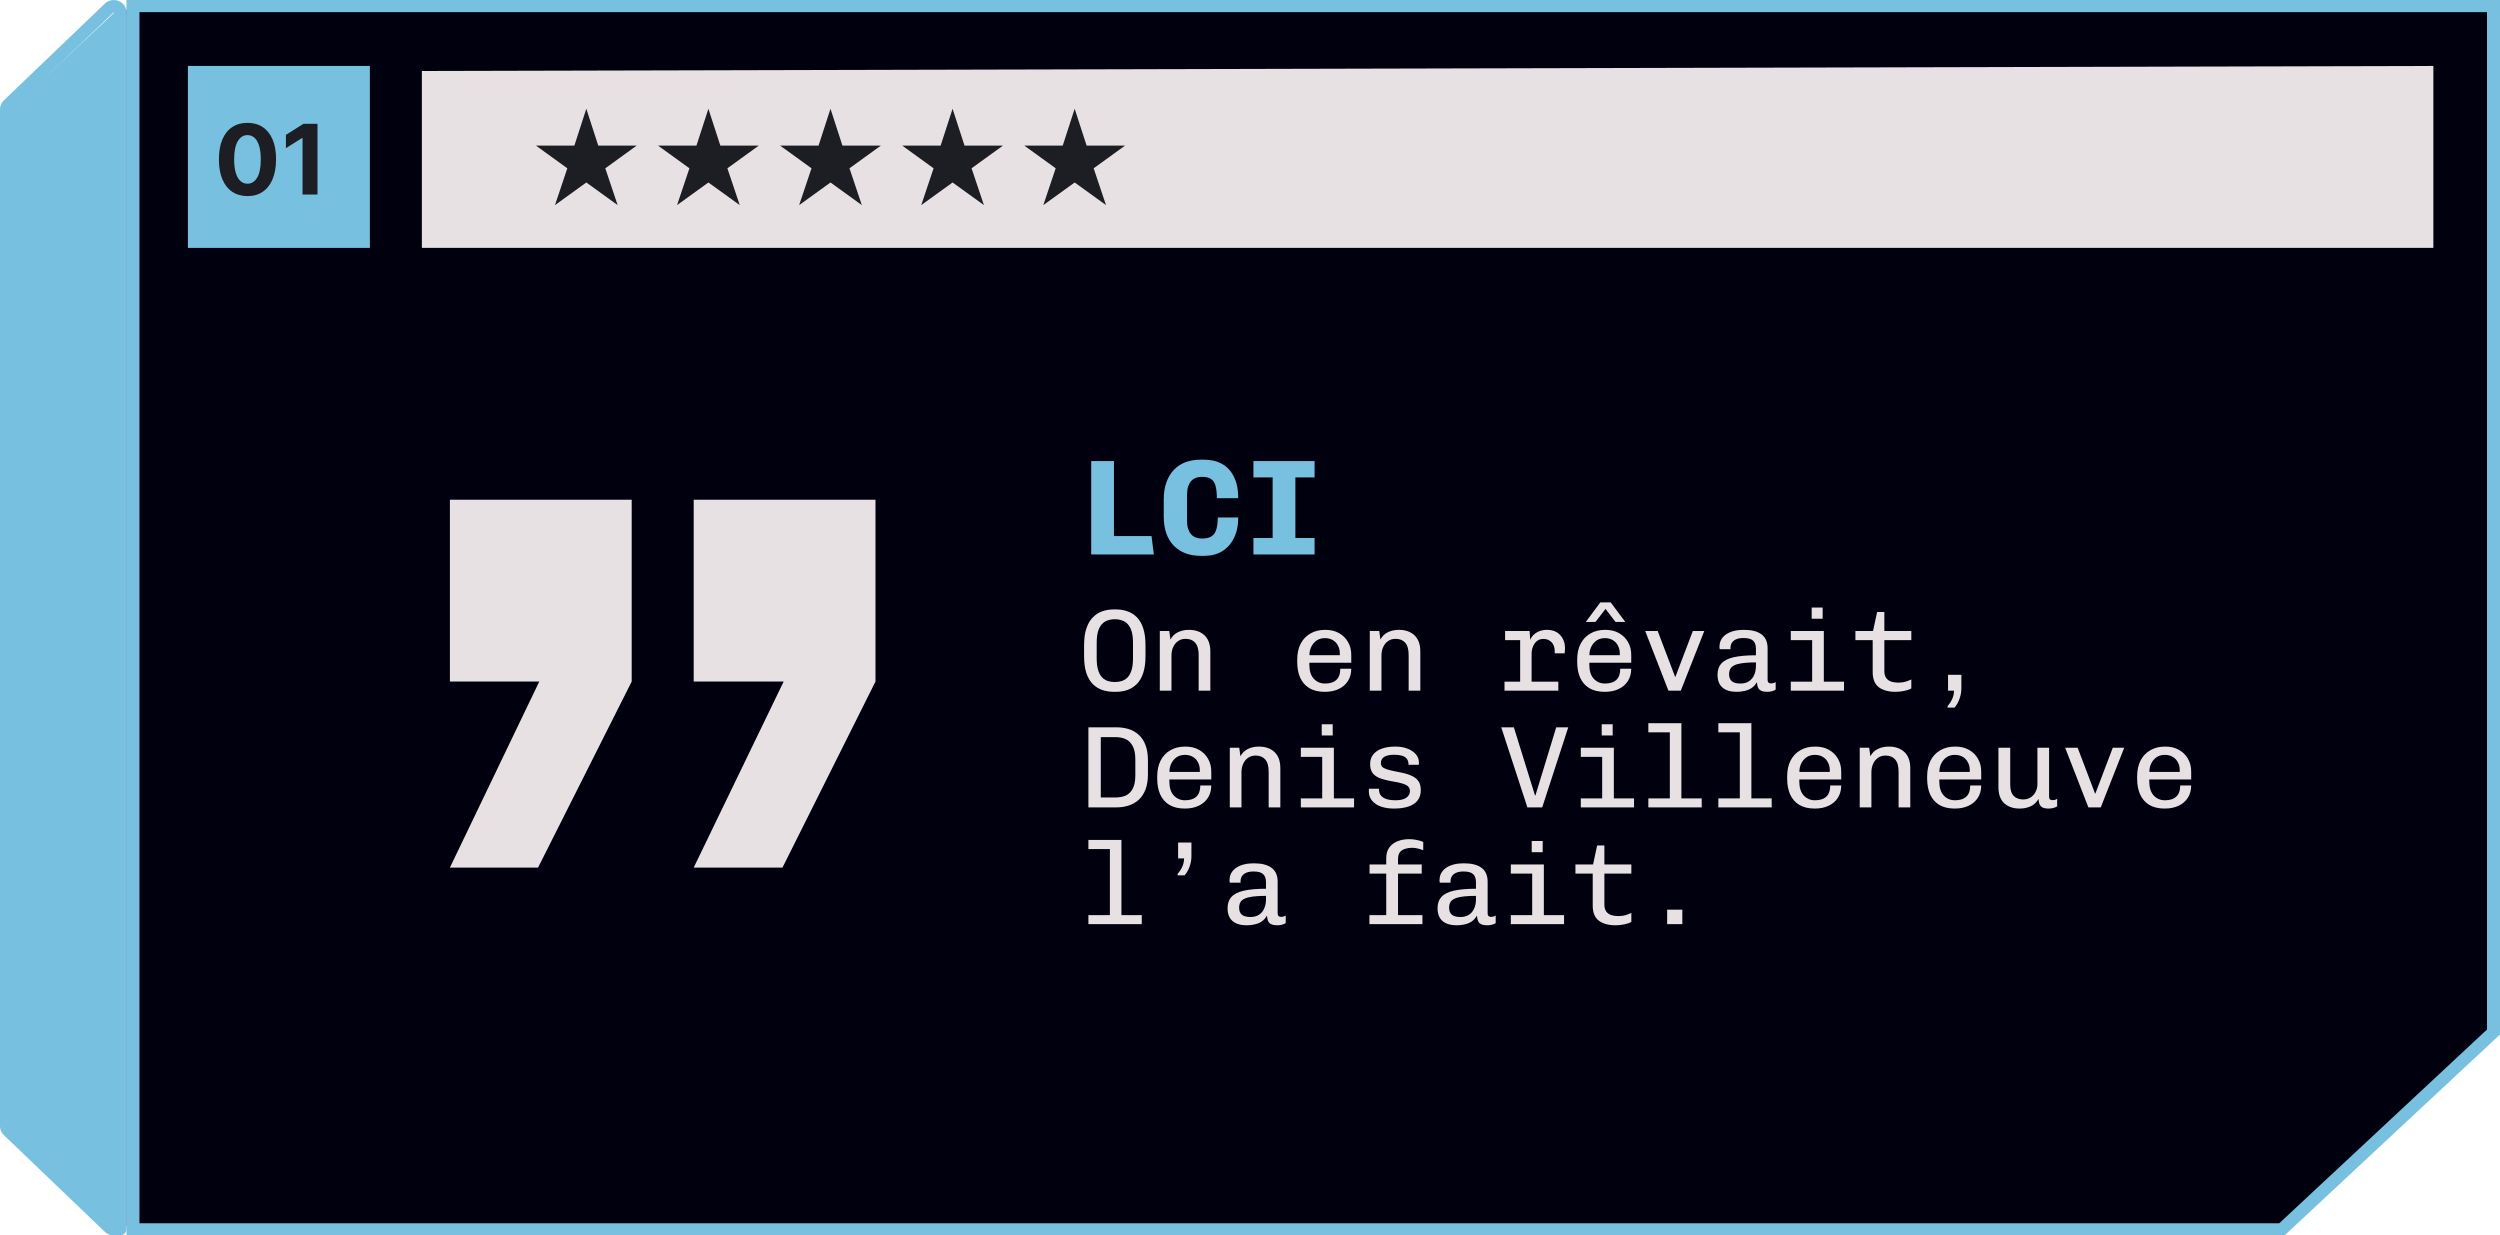
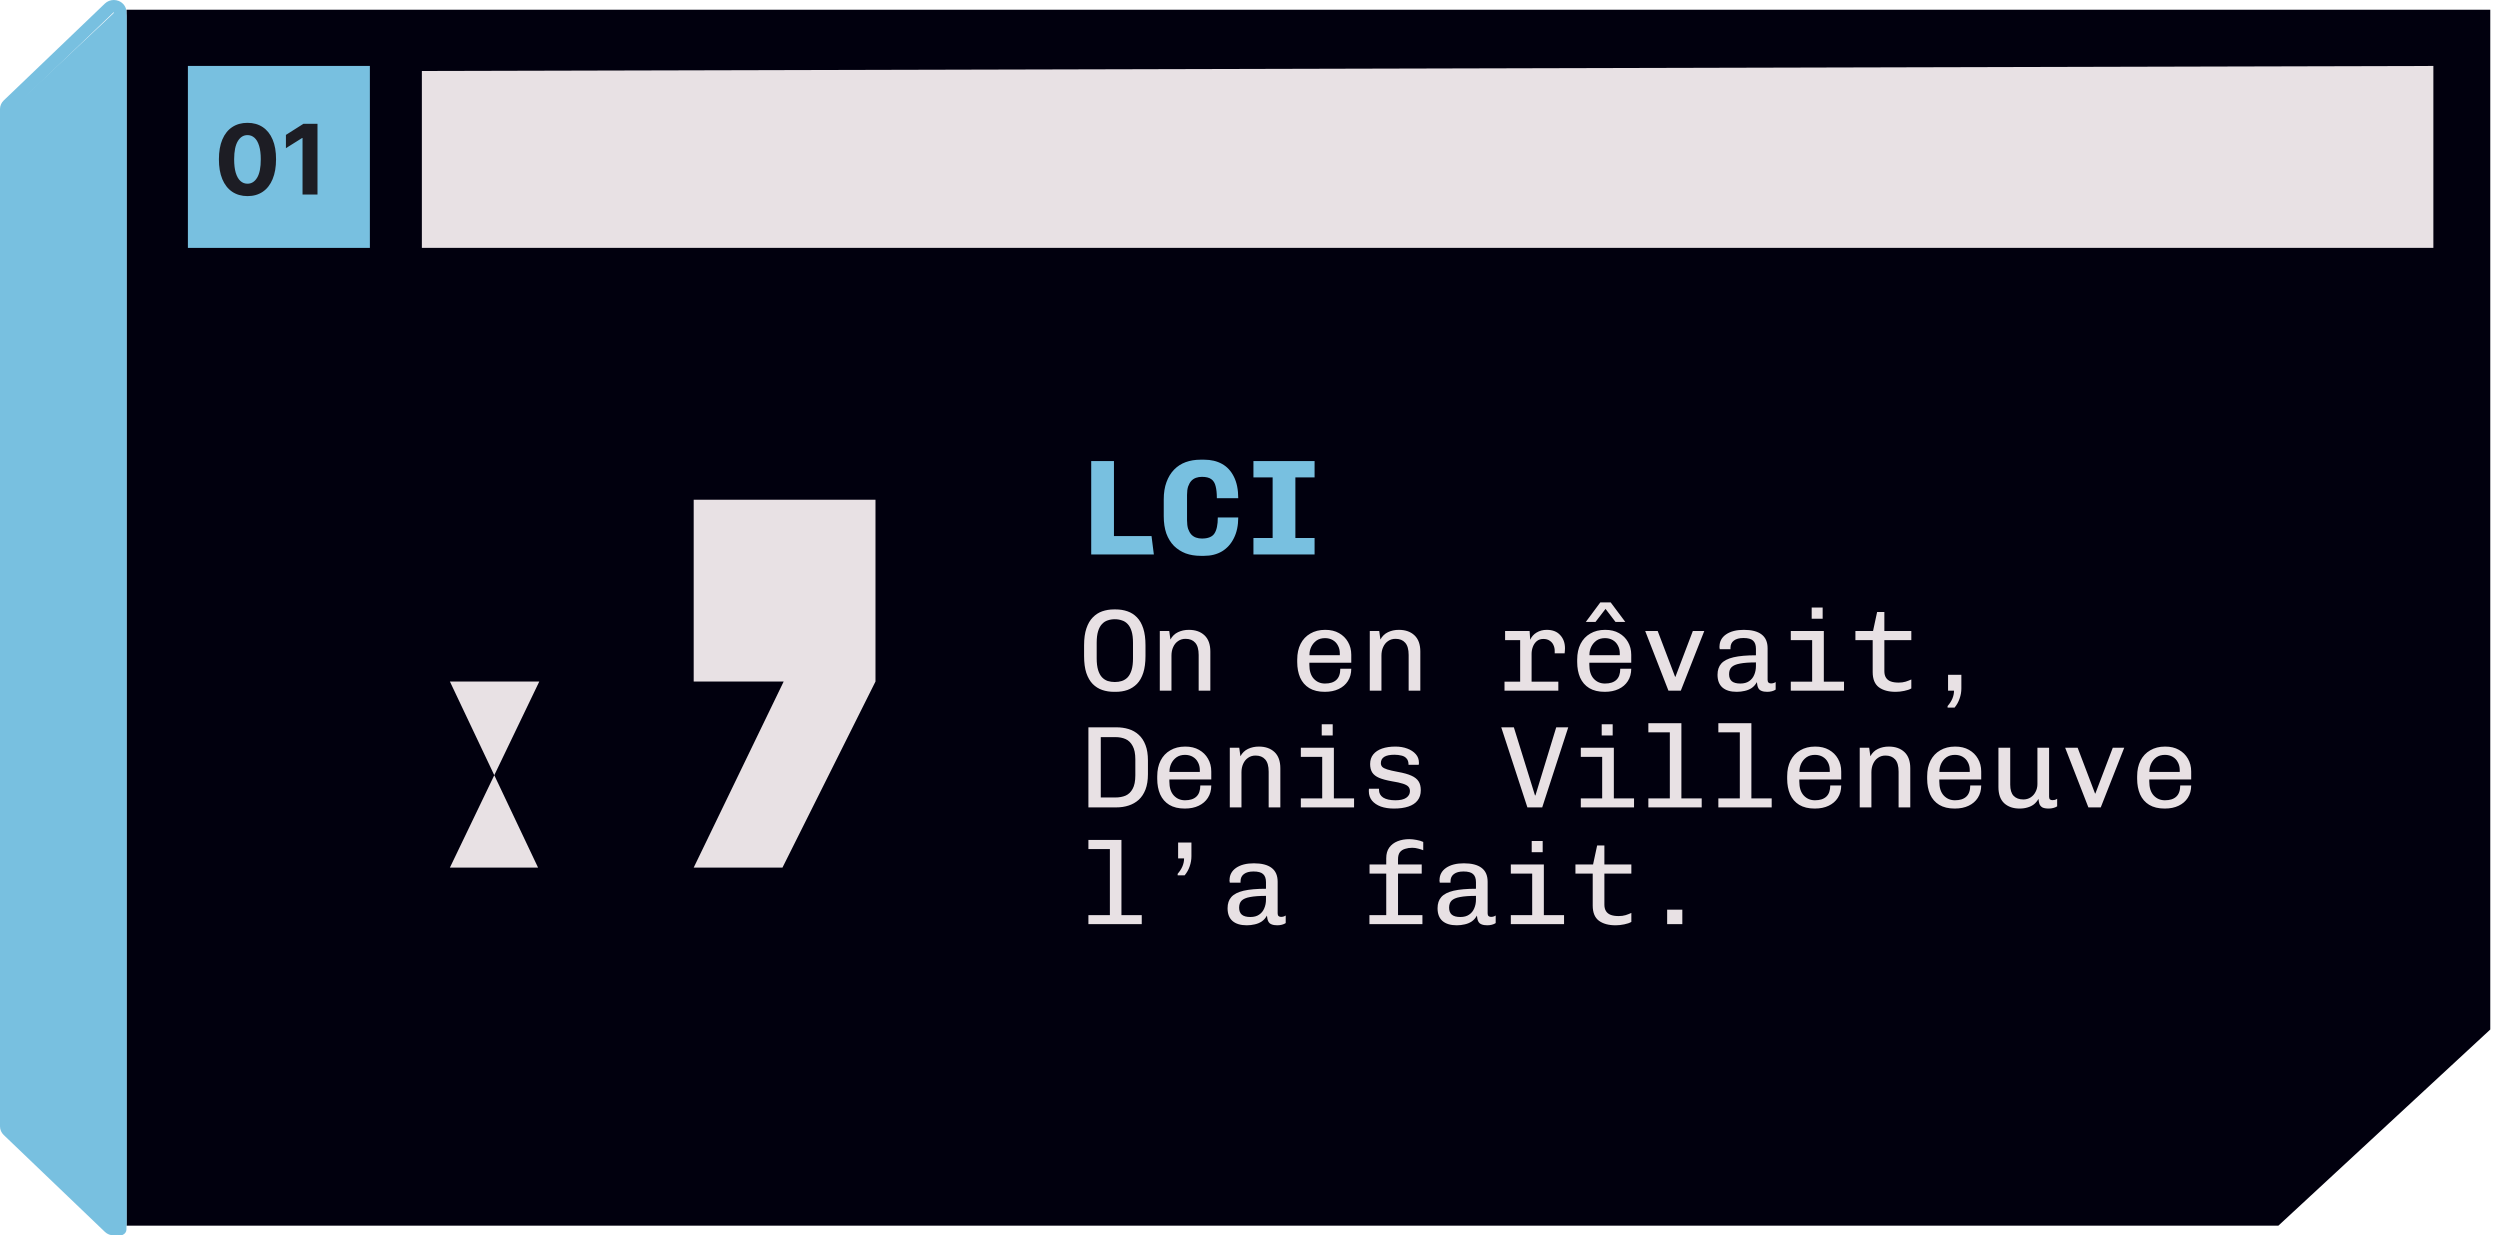
<svg xmlns="http://www.w3.org/2000/svg" width="257" height="127" viewBox="0 0 257 127" fill="none">
  <path d="M13 126V1H256V105.834L234.215 126H13Z" fill="#01000E" />
-   <path d="M257 0H13V127H234.856L235.245 126.634L256.607 106.712L257 106.349V105.833V1.245V0ZM255.665 1.245V105.833L234.303 125.755H14.335V26.147V1.245H255.665Z" fill="#78C0E0" />
  <path d="M43.368 25.481V7.296L250.15 6.78V25.481H43.368Z" fill="#E8E1E4" />
-   <path d="M60.273 18.759L57.051 21.085L58.321 17.301L55.091 14.966H59.045L60.273 11.182L61.5 14.966H65.454L62.224 17.301L63.494 21.085L60.273 18.759ZM72.823 18.759L69.602 21.085L70.872 17.301L67.642 14.966H71.596L72.823 11.182L74.051 14.966H78.005L74.775 17.301L76.045 21.085L72.823 18.759ZM85.374 18.759L82.153 21.085L83.423 17.301L80.192 14.966H84.147L85.374 11.182L86.602 14.966H90.556L87.326 17.301L88.596 21.085L85.374 18.759ZM97.925 18.759L94.704 21.085L95.973 17.301L92.743 14.966H96.698L97.925 11.182L99.152 14.966H103.107L99.877 17.301L101.147 21.085L97.925 18.759ZM110.476 18.759L107.254 21.085L108.524 17.301L105.294 14.966H109.249L110.476 11.182L111.703 14.966H115.658L112.428 17.301L113.697 21.085L110.476 18.759Z" fill="#1D1D24" />
  <path d="M38.023 25.484H19.316V6.777H38.023V25.484Z" fill="#78C0E0" />
  <path d="M25.441 20.16C24.83 20.157 24.305 20.007 23.864 19.709C23.426 19.41 23.089 18.979 22.852 18.413C22.618 17.847 22.502 17.166 22.504 16.371C22.504 15.578 22.621 14.902 22.856 14.343C23.093 13.784 23.43 13.359 23.868 13.068C24.308 12.775 24.833 12.628 25.441 12.628C26.049 12.628 26.573 12.775 27.011 13.068C27.451 13.362 27.79 13.788 28.026 14.347C28.263 14.903 28.38 15.578 28.378 16.371C28.378 17.169 28.259 17.85 28.023 18.416C27.788 18.982 27.452 19.414 27.014 19.712C26.576 20.011 26.052 20.16 25.441 20.16ZM25.441 18.885C25.858 18.885 26.19 18.675 26.439 18.256C26.688 17.837 26.811 17.209 26.808 16.371C26.808 15.819 26.751 15.36 26.638 14.993C26.526 14.626 26.368 14.35 26.162 14.165C25.958 13.981 25.718 13.889 25.441 13.889C25.027 13.889 24.695 14.096 24.447 14.51C24.198 14.924 24.073 15.544 24.07 16.371C24.07 16.93 24.126 17.396 24.237 17.77C24.351 18.142 24.511 18.421 24.717 18.608C24.923 18.793 25.164 18.885 25.441 18.885ZM32.638 12.727V20H31.101V14.187H31.058L29.393 15.231V13.867L31.193 12.727H32.638Z" fill="#1D1D24" />
  <path d="M114.528 71.12C114.088 71.12 113.68 71.056 113.304 70.928C112.936 70.8 112.612 70.596 112.332 70.316C112.052 70.028 111.832 69.648 111.672 69.176C111.52 68.704 111.444 68.124 111.444 67.436V66.332C111.444 65.644 111.524 65.064 111.684 64.592C111.844 64.12 112.064 63.744 112.344 63.464C112.624 63.176 112.948 62.968 113.316 62.84C113.692 62.712 114.092 62.648 114.516 62.648H114.684C115.124 62.648 115.528 62.712 115.896 62.84C116.272 62.968 116.6 63.176 116.88 63.464C117.16 63.752 117.376 64.132 117.528 64.604C117.68 65.076 117.756 65.652 117.756 66.332V67.436C117.756 68.116 117.68 68.692 117.528 69.164C117.376 69.636 117.16 70.016 116.88 70.304C116.6 70.584 116.276 70.792 115.908 70.928C115.54 71.056 115.136 71.12 114.696 71.12H114.528ZM114.6 70.112C114.864 70.112 115.108 70.076 115.332 70.004C115.564 69.924 115.764 69.796 115.932 69.62C116.1 69.436 116.232 69.188 116.328 68.876C116.424 68.556 116.472 68.16 116.472 67.688V66.068C116.472 65.596 116.424 65.204 116.328 64.892C116.232 64.58 116.1 64.336 115.932 64.16C115.764 63.976 115.564 63.848 115.332 63.776C115.108 63.696 114.864 63.656 114.6 63.656C114.344 63.656 114.1 63.696 113.868 63.776C113.644 63.848 113.448 63.976 113.28 64.16C113.112 64.336 112.98 64.58 112.884 64.892C112.788 65.204 112.74 65.596 112.74 66.068V67.688C112.74 68.16 112.788 68.556 112.884 68.876C112.98 69.188 113.112 69.436 113.28 69.62C113.448 69.796 113.644 69.924 113.868 70.004C114.1 70.076 114.344 70.112 114.6 70.112ZM119.227 71V64.868H120.199L120.319 65.744C120.503 65.4 120.763 65.148 121.099 64.988C121.435 64.828 121.807 64.748 122.215 64.748C122.887 64.748 123.423 64.936 123.823 65.312C124.223 65.688 124.423 66.244 124.423 66.98V71H123.223V67.328C123.223 66.752 123.103 66.332 122.863 66.068C122.631 65.804 122.303 65.672 121.879 65.672C121.583 65.672 121.327 65.748 121.111 65.9C120.895 66.044 120.727 66.248 120.607 66.512C120.487 66.768 120.427 67.064 120.427 67.4V71H119.227ZM136.186 71.12C135.546 71.12 135.014 70.992 134.59 70.736C134.174 70.48 133.862 70.12 133.654 69.656C133.454 69.192 133.354 68.66 133.354 68.06V67.808C133.354 67.184 133.47 66.644 133.702 66.188C133.934 65.732 134.266 65.38 134.698 65.132C135.13 64.876 135.642 64.748 136.234 64.748C136.786 64.748 137.258 64.86 137.65 65.084C138.05 65.308 138.358 65.612 138.574 65.996C138.798 66.38 138.91 66.82 138.91 67.316V68.132H134.602V68.336C134.602 68.968 134.754 69.448 135.058 69.776C135.362 70.104 135.746 70.268 136.21 70.268C136.722 70.268 137.11 70.144 137.374 69.896C137.646 69.648 137.782 69.264 137.782 68.744H138.91C138.91 69.232 138.794 69.656 138.562 70.016C138.338 70.368 138.022 70.64 137.614 70.832C137.214 71.024 136.738 71.12 136.186 71.12ZM134.614 67.352H137.734V67.172C137.734 66.868 137.67 66.6 137.542 66.368C137.422 66.128 137.246 65.94 137.014 65.804C136.782 65.668 136.514 65.6 136.21 65.6C135.866 65.6 135.574 65.684 135.334 65.852C135.102 66.02 134.922 66.236 134.794 66.5C134.674 66.756 134.614 67.02 134.614 67.292V67.352ZM140.813 71V64.868H141.785L141.905 65.744C142.089 65.4 142.349 65.148 142.685 64.988C143.021 64.828 143.393 64.748 143.801 64.748C144.473 64.748 145.009 64.936 145.409 65.312C145.809 65.688 146.009 66.244 146.009 66.98V71H144.809V67.328C144.809 66.752 144.689 66.332 144.449 66.068C144.217 65.804 143.889 65.672 143.465 65.672C143.169 65.672 142.913 65.748 142.697 65.9C142.481 66.044 142.313 66.248 142.193 66.512C142.073 66.768 142.013 67.064 142.013 67.4V71H140.813ZM156.272 71V65.804H154.724V64.868H157.244L157.304 65.768C157.448 65.448 157.668 65.2 157.964 65.024C158.268 64.84 158.616 64.748 159.008 64.748C159.608 64.748 160.068 64.928 160.388 65.288C160.716 65.64 160.88 66.092 160.88 66.644C160.88 66.732 160.876 66.816 160.868 66.896C160.868 66.968 160.86 67.056 160.844 67.16H159.824V66.908C159.824 66.692 159.78 66.492 159.692 66.308C159.612 66.124 159.484 65.976 159.308 65.864C159.14 65.744 158.92 65.684 158.648 65.684C158.384 65.684 158.16 65.76 157.976 65.912C157.8 66.064 157.668 66.256 157.58 66.488C157.492 66.72 157.448 66.964 157.448 67.22V71H156.272ZM154.664 71V70.076H160.196V71H154.664ZM164.967 71.12C164.327 71.12 163.795 70.992 163.371 70.736C162.955 70.48 162.643 70.12 162.435 69.656C162.235 69.192 162.135 68.66 162.135 68.06V67.808C162.135 67.184 162.251 66.644 162.483 66.188C162.715 65.732 163.047 65.38 163.479 65.132C163.911 64.876 164.423 64.748 165.015 64.748C165.567 64.748 166.039 64.86 166.431 65.084C166.831 65.308 167.139 65.612 167.355 65.996C167.579 66.38 167.691 66.82 167.691 67.316V68.132H163.383V68.336C163.383 68.968 163.535 69.448 163.839 69.776C164.143 70.104 164.527 70.268 164.991 70.268C165.503 70.268 165.891 70.144 166.155 69.896C166.427 69.648 166.563 69.264 166.563 68.744H167.691C167.691 69.232 167.575 69.656 167.343 70.016C167.119 70.368 166.803 70.64 166.395 70.832C165.995 71.024 165.519 71.12 164.967 71.12ZM163.395 67.352H166.515V67.172C166.515 66.868 166.451 66.6 166.323 66.368C166.203 66.128 166.027 65.94 165.795 65.804C165.563 65.668 165.295 65.6 164.991 65.6C164.647 65.6 164.355 65.684 164.115 65.852C163.883 66.02 163.703 66.236 163.575 66.5C163.455 66.756 163.395 67.02 163.395 67.292V67.352ZM163.023 63.932L164.511 61.928H165.579L167.079 63.932H166.071L164.679 62.108H165.423L164.019 63.932H163.023ZM171.515 71L169.127 64.868H170.411L172.199 69.572H172.235L174.023 64.868H175.199L172.787 71H171.515ZM178.53 71.12C177.898 71.12 177.41 70.972 177.066 70.676C176.73 70.38 176.562 69.944 176.562 69.368C176.562 68.888 176.69 68.504 176.946 68.216C177.21 67.92 177.63 67.704 178.206 67.568C178.79 67.432 179.558 67.364 180.51 67.364V66.692C180.51 66.308 180.41 66.028 180.21 65.852C180.018 65.676 179.69 65.588 179.226 65.588C178.802 65.588 178.474 65.676 178.242 65.852C178.01 66.028 177.894 66.276 177.894 66.596V66.74H176.79C176.774 66.612 176.762 66.528 176.754 66.488C176.754 66.448 176.754 66.432 176.754 66.44C176.754 66.448 176.754 66.46 176.754 66.476C176.762 66.492 176.766 66.492 176.766 66.476C176.766 65.948 176.99 65.528 177.438 65.216C177.894 64.904 178.502 64.748 179.262 64.748C180.07 64.748 180.678 64.904 181.086 65.216C181.502 65.528 181.71 66.004 181.71 66.644V69.896C181.71 70.024 181.742 70.116 181.806 70.172C181.87 70.228 181.954 70.256 182.058 70.256C182.242 70.256 182.402 70.208 182.538 70.112V70.892C182.434 70.964 182.306 71.02 182.154 71.06C182.002 71.1 181.842 71.12 181.674 71.12C181.434 71.12 181.238 71.088 181.086 71.024C180.934 70.968 180.822 70.868 180.75 70.724C180.678 70.58 180.63 70.38 180.606 70.124C180.47 70.372 180.294 70.572 180.078 70.724C179.862 70.868 179.622 70.968 179.358 71.024C179.094 71.088 178.818 71.12 178.53 71.12ZM178.902 70.268C179.27 70.268 179.57 70.188 179.802 70.028C180.042 69.868 180.218 69.652 180.33 69.38C180.45 69.108 180.51 68.804 180.51 68.468V68.096C179.822 68.096 179.274 68.136 178.866 68.216C178.466 68.288 178.178 68.412 178.002 68.588C177.834 68.756 177.75 68.996 177.75 69.308C177.75 69.628 177.842 69.868 178.026 70.028C178.218 70.188 178.51 70.268 178.902 70.268ZM186.289 71V65.804H184.093V64.868H187.489V71H186.289ZM184.093 71V70.076H189.565V71H184.093ZM186.241 63.608V62.456H187.369V63.608H186.241ZM194.864 71.12C194.144 71.12 193.572 70.964 193.148 70.652C192.724 70.332 192.512 69.812 192.512 69.092V65.804H190.736V64.868H192.548L192.968 62.912H193.712V64.868H196.484V65.804H193.712V68.996C193.712 69.268 193.768 69.492 193.88 69.668C193.992 69.844 194.156 69.972 194.372 70.052C194.588 70.132 194.86 70.172 195.188 70.172C195.444 70.172 195.68 70.14 195.896 70.076C196.12 70.004 196.316 69.928 196.484 69.848V70.772C196.292 70.884 196.048 70.968 195.752 71.024C195.456 71.088 195.16 71.12 194.864 71.12ZM200.212 72.74V72.584C200.428 72.336 200.592 72.08 200.704 71.816C200.816 71.552 200.872 71.28 200.872 71H200.26V69.368H201.628V70.772C201.628 71.124 201.568 71.468 201.448 71.804C201.336 72.148 201.164 72.46 200.932 72.74H200.212ZM111.888 83V74.768H114.756C115.212 74.768 115.636 74.828 116.028 74.948C116.42 75.068 116.764 75.264 117.06 75.536C117.356 75.8 117.588 76.152 117.756 76.592C117.924 77.024 118.008 77.552 118.008 78.176V79.592C118.008 80.2 117.924 80.724 117.756 81.164C117.588 81.596 117.356 81.948 117.06 82.22C116.764 82.484 116.42 82.68 116.028 82.808C115.636 82.936 115.212 83 114.756 83H111.888ZM113.16 81.98H114.672C115.064 81.98 115.412 81.916 115.716 81.788C116.02 81.652 116.26 81.42 116.436 81.092C116.62 80.764 116.712 80.3 116.712 79.7V78.056C116.712 77.472 116.62 77.016 116.436 76.688C116.26 76.352 116.02 76.116 115.716 75.98C115.412 75.844 115.064 75.776 114.672 75.776H113.16V81.98ZM121.795 83.12C121.155 83.12 120.623 82.992 120.199 82.736C119.783 82.48 119.471 82.12 119.263 81.656C119.063 81.192 118.963 80.66 118.963 80.06V79.808C118.963 79.184 119.079 78.644 119.311 78.188C119.543 77.732 119.875 77.38 120.307 77.132C120.739 76.876 121.251 76.748 121.843 76.748C122.395 76.748 122.867 76.86 123.259 77.084C123.659 77.308 123.967 77.612 124.183 77.996C124.407 78.38 124.519 78.82 124.519 79.316V80.132H120.211V80.336C120.211 80.968 120.363 81.448 120.667 81.776C120.971 82.104 121.355 82.268 121.819 82.268C122.331 82.268 122.719 82.144 122.983 81.896C123.255 81.648 123.391 81.264 123.391 80.744H124.519C124.519 81.232 124.403 81.656 124.171 82.016C123.947 82.368 123.631 82.64 123.223 82.832C122.823 83.024 122.347 83.12 121.795 83.12ZM120.223 79.352H123.343V79.172C123.343 78.868 123.279 78.6 123.151 78.368C123.031 78.128 122.855 77.94 122.623 77.804C122.391 77.668 122.123 77.6 121.819 77.6C121.475 77.6 121.183 77.684 120.943 77.852C120.711 78.02 120.531 78.236 120.403 78.5C120.283 78.756 120.223 79.02 120.223 79.292V79.352ZM126.423 83V76.868H127.395L127.515 77.744C127.699 77.4 127.959 77.148 128.295 76.988C128.631 76.828 129.003 76.748 129.411 76.748C130.083 76.748 130.619 76.936 131.019 77.312C131.419 77.688 131.619 78.244 131.619 78.98V83H130.419V79.328C130.419 78.752 130.299 78.332 130.059 78.068C129.827 77.804 129.499 77.672 129.075 77.672C128.779 77.672 128.523 77.748 128.307 77.9C128.091 78.044 127.923 78.248 127.803 78.512C127.683 78.768 127.623 79.064 127.623 79.4V83H126.423ZM135.922 83V77.804H133.726V76.868H137.122V83H135.922ZM133.726 83V82.076H139.198V83H133.726ZM135.874 75.608V74.456H137.002V75.608H135.874ZM143.297 83.12C142.793 83.12 142.345 83.052 141.953 82.916C141.569 82.772 141.265 82.568 141.041 82.304C140.825 82.032 140.717 81.712 140.717 81.344C140.717 81.32 140.717 81.284 140.717 81.236C140.717 81.188 140.721 81.136 140.729 81.08H141.761V81.2C141.761 81.536 141.905 81.8 142.193 81.992C142.489 82.176 142.909 82.268 143.453 82.268C143.941 82.268 144.309 82.184 144.557 82.016C144.813 81.84 144.941 81.612 144.941 81.332C144.941 81.148 144.889 80.996 144.785 80.876C144.681 80.756 144.493 80.652 144.221 80.564C143.957 80.476 143.573 80.392 143.069 80.312C142.533 80.216 142.101 80.1 141.773 79.964C141.445 79.82 141.209 79.636 141.065 79.412C140.921 79.18 140.849 78.892 140.849 78.548C140.849 78.148 140.957 77.816 141.173 77.552C141.389 77.288 141.689 77.088 142.073 76.952C142.465 76.816 142.921 76.748 143.441 76.748C143.897 76.748 144.305 76.816 144.665 76.952C145.033 77.088 145.325 77.28 145.541 77.528C145.757 77.768 145.865 78.06 145.865 78.404C145.865 78.428 145.865 78.456 145.865 78.488C145.865 78.52 145.857 78.564 145.841 78.62H144.797C144.797 78.332 144.729 78.116 144.593 77.972C144.465 77.82 144.289 77.72 144.065 77.672C143.849 77.616 143.609 77.588 143.345 77.588C142.417 77.588 141.953 77.876 141.953 78.452C141.953 78.604 142.001 78.732 142.097 78.836C142.193 78.932 142.365 79.02 142.613 79.1C142.869 79.18 143.233 79.264 143.705 79.352C144.289 79.456 144.749 79.584 145.085 79.736C145.429 79.888 145.677 80.084 145.829 80.324C145.981 80.556 146.057 80.86 146.057 81.236C146.057 81.66 145.945 82.012 145.721 82.292C145.505 82.572 145.189 82.78 144.773 82.916C144.365 83.052 143.873 83.12 143.297 83.12ZM157.016 83L154.328 74.768H155.624L157.796 81.764H157.844L159.98 74.768H161.216L158.54 83H157.016ZM164.703 83V77.804H162.507V76.868H165.903V83H164.703ZM162.507 83V82.076H167.979V83H162.507ZM164.655 75.608V74.456H165.783V75.608H164.655ZM171.659 83V75.284H169.451V74.348H172.847V83H171.659ZM169.451 83V82.076H174.935V83H169.451ZM178.854 83V75.284H176.646V74.348H180.042V83H178.854ZM176.646 83V82.076H182.13V83H176.646ZM186.553 83.12C185.913 83.12 185.381 82.992 184.957 82.736C184.541 82.48 184.229 82.12 184.021 81.656C183.821 81.192 183.721 80.66 183.721 80.06V79.808C183.721 79.184 183.837 78.644 184.069 78.188C184.301 77.732 184.633 77.38 185.065 77.132C185.497 76.876 186.009 76.748 186.601 76.748C187.153 76.748 187.625 76.86 188.017 77.084C188.417 77.308 188.725 77.612 188.941 77.996C189.165 78.38 189.277 78.82 189.277 79.316V80.132H184.969V80.336C184.969 80.968 185.121 81.448 185.425 81.776C185.729 82.104 186.113 82.268 186.577 82.268C187.089 82.268 187.477 82.144 187.741 81.896C188.013 81.648 188.149 81.264 188.149 80.744H189.277C189.277 81.232 189.161 81.656 188.929 82.016C188.705 82.368 188.389 82.64 187.981 82.832C187.581 83.024 187.105 83.12 186.553 83.12ZM184.981 79.352H188.101V79.172C188.101 78.868 188.037 78.6 187.909 78.368C187.789 78.128 187.613 77.94 187.381 77.804C187.149 77.668 186.881 77.6 186.577 77.6C186.233 77.6 185.941 77.684 185.701 77.852C185.469 78.02 185.289 78.236 185.161 78.5C185.041 78.756 184.981 79.02 184.981 79.292V79.352ZM191.18 83V76.868H192.152L192.272 77.744C192.456 77.4 192.716 77.148 193.052 76.988C193.388 76.828 193.76 76.748 194.168 76.748C194.84 76.748 195.376 76.936 195.776 77.312C196.176 77.688 196.376 78.244 196.376 78.98V83H195.176V79.328C195.176 78.752 195.056 78.332 194.816 78.068C194.584 77.804 194.256 77.672 193.832 77.672C193.536 77.672 193.28 77.748 193.064 77.9C192.848 78.044 192.68 78.248 192.56 78.512C192.44 78.768 192.38 79.064 192.38 79.4V83H191.18ZM200.944 83.12C200.304 83.12 199.772 82.992 199.348 82.736C198.932 82.48 198.62 82.12 198.412 81.656C198.212 81.192 198.112 80.66 198.112 80.06V79.808C198.112 79.184 198.228 78.644 198.46 78.188C198.692 77.732 199.024 77.38 199.456 77.132C199.888 76.876 200.4 76.748 200.992 76.748C201.544 76.748 202.016 76.86 202.408 77.084C202.808 77.308 203.116 77.612 203.332 77.996C203.556 78.38 203.668 78.82 203.668 79.316V80.132H199.36V80.336C199.36 80.968 199.512 81.448 199.816 81.776C200.12 82.104 200.504 82.268 200.968 82.268C201.48 82.268 201.868 82.144 202.132 81.896C202.404 81.648 202.54 81.264 202.54 80.744H203.668C203.668 81.232 203.552 81.656 203.32 82.016C203.096 82.368 202.78 82.64 202.372 82.832C201.972 83.024 201.496 83.12 200.944 83.12ZM199.372 79.352H202.492V79.172C202.492 78.868 202.428 78.6 202.3 78.368C202.18 78.128 202.004 77.94 201.772 77.804C201.54 77.668 201.272 77.6 200.968 77.6C200.624 77.6 200.332 77.684 200.092 77.852C199.86 78.02 199.68 78.236 199.552 78.5C199.432 78.756 199.372 79.02 199.372 79.292V79.352ZM207.611 83.12C206.955 83.12 206.427 82.936 206.027 82.568C205.635 82.2 205.439 81.644 205.439 80.9V76.868H206.651V80.672C206.651 81.184 206.767 81.564 206.999 81.812C207.239 82.06 207.571 82.184 207.995 82.184C208.275 82.184 208.523 82.116 208.739 81.98C208.963 81.836 209.135 81.644 209.255 81.404C209.383 81.164 209.447 80.896 209.447 80.6V76.868H210.647V81.896C210.647 82.024 210.675 82.116 210.731 82.172C210.787 82.228 210.871 82.256 210.983 82.256C211.063 82.256 211.143 82.248 211.223 82.232C211.303 82.216 211.387 82.176 211.475 82.112V82.892C211.371 82.964 211.239 83.02 211.079 83.06C210.927 83.1 210.771 83.12 210.611 83.12C210.323 83.12 210.103 83.08 209.951 83C209.807 82.912 209.707 82.792 209.651 82.64C209.603 82.488 209.571 82.316 209.555 82.124C209.435 82.34 209.283 82.524 209.099 82.676C208.915 82.82 208.699 82.928 208.451 83C208.203 83.08 207.923 83.12 207.611 83.12ZM214.686 83L212.298 76.868H213.582L215.37 81.572H215.406L217.194 76.868H218.37L215.958 83H214.686ZM222.53 83.12C221.89 83.12 221.358 82.992 220.934 82.736C220.518 82.48 220.206 82.12 219.998 81.656C219.798 81.192 219.698 80.66 219.698 80.06V79.808C219.698 79.184 219.814 78.644 220.046 78.188C220.278 77.732 220.61 77.38 221.042 77.132C221.474 76.876 221.986 76.748 222.578 76.748C223.13 76.748 223.602 76.86 223.994 77.084C224.394 77.308 224.702 77.612 224.918 77.996C225.142 78.38 225.254 78.82 225.254 79.316V80.132H220.946V80.336C220.946 80.968 221.098 81.448 221.402 81.776C221.706 82.104 222.09 82.268 222.554 82.268C223.066 82.268 223.454 82.144 223.718 81.896C223.99 81.648 224.126 81.264 224.126 80.744H225.254C225.254 81.232 225.138 81.656 224.906 82.016C224.682 82.368 224.366 82.64 223.958 82.832C223.558 83.024 223.082 83.12 222.53 83.12ZM220.958 79.352H224.078V79.172C224.078 78.868 224.014 78.6 223.886 78.368C223.766 78.128 223.59 77.94 223.358 77.804C223.126 77.668 222.858 77.6 222.554 77.6C222.21 77.6 221.918 77.684 221.678 77.852C221.446 78.02 221.266 78.236 221.138 78.5C221.018 78.756 220.958 79.02 220.958 79.292V79.352ZM114.096 95V87.284H111.888V86.348H115.284V95H114.096ZM111.888 95V94.076H117.372V95H111.888ZM121.063 89.984V89.828C121.279 89.58 121.443 89.324 121.555 89.06C121.667 88.796 121.723 88.524 121.723 88.244H121.111V86.612H122.479V88.016C122.479 88.368 122.419 88.716 122.299 89.06C122.187 89.396 122.015 89.704 121.783 89.984H121.063ZM128.163 95.12C127.531 95.12 127.043 94.972 126.699 94.676C126.363 94.38 126.195 93.944 126.195 93.368C126.195 92.888 126.323 92.504 126.579 92.216C126.843 91.92 127.263 91.704 127.839 91.568C128.423 91.432 129.191 91.364 130.143 91.364V90.692C130.143 90.308 130.043 90.028 129.843 89.852C129.651 89.676 129.323 89.588 128.859 89.588C128.435 89.588 128.107 89.676 127.875 89.852C127.643 90.028 127.527 90.276 127.527 90.596V90.74H126.423C126.407 90.612 126.395 90.528 126.387 90.488C126.387 90.448 126.387 90.432 126.387 90.44C126.387 90.448 126.387 90.46 126.387 90.476C126.395 90.492 126.399 90.492 126.399 90.476C126.399 89.948 126.623 89.528 127.071 89.216C127.527 88.904 128.135 88.748 128.895 88.748C129.703 88.748 130.311 88.904 130.719 89.216C131.135 89.528 131.343 90.004 131.343 90.644V93.896C131.343 94.024 131.375 94.116 131.439 94.172C131.503 94.228 131.587 94.256 131.691 94.256C131.875 94.256 132.035 94.208 132.171 94.112V94.892C132.067 94.964 131.939 95.02 131.787 95.06C131.635 95.1 131.475 95.12 131.307 95.12C131.067 95.12 130.871 95.088 130.719 95.024C130.567 94.968 130.455 94.868 130.383 94.724C130.311 94.58 130.263 94.38 130.239 94.124C130.103 94.372 129.927 94.572 129.711 94.724C129.495 94.868 129.255 94.968 128.991 95.024C128.727 95.088 128.451 95.12 128.163 95.12ZM128.535 94.268C128.903 94.268 129.203 94.188 129.435 94.028C129.675 93.868 129.851 93.652 129.963 93.38C130.083 93.108 130.143 92.804 130.143 92.468V92.096C129.455 92.096 128.907 92.136 128.499 92.216C128.099 92.288 127.811 92.412 127.635 92.588C127.467 92.756 127.383 92.996 127.383 93.308C127.383 93.628 127.475 93.868 127.659 94.028C127.851 94.188 128.143 94.268 128.535 94.268ZM142.505 95V89.804H140.789V88.868H142.505V88.232C142.505 87.784 142.609 87.416 142.817 87.128C143.025 86.84 143.309 86.624 143.669 86.48C144.029 86.336 144.429 86.264 144.869 86.264C145.109 86.264 145.365 86.292 145.637 86.348C145.909 86.396 146.133 86.464 146.309 86.552V87.404C146.149 87.34 145.973 87.284 145.781 87.236C145.589 87.18 145.385 87.152 145.169 87.152C144.913 87.152 144.673 87.188 144.449 87.26C144.225 87.324 144.045 87.44 143.909 87.608C143.781 87.776 143.717 88.02 143.717 88.34V88.868H146.153V89.804H143.717V95H142.505ZM140.777 95V94.076H146.225V95H140.777ZM149.749 95.12C149.117 95.12 148.629 94.972 148.285 94.676C147.949 94.38 147.781 93.944 147.781 93.368C147.781 92.888 147.909 92.504 148.165 92.216C148.429 91.92 148.849 91.704 149.425 91.568C150.009 91.432 150.777 91.364 151.729 91.364V90.692C151.729 90.308 151.629 90.028 151.429 89.852C151.237 89.676 150.909 89.588 150.445 89.588C150.021 89.588 149.693 89.676 149.461 89.852C149.229 90.028 149.113 90.276 149.113 90.596V90.74H148.009C147.993 90.612 147.981 90.528 147.973 90.488C147.973 90.448 147.973 90.432 147.973 90.44C147.973 90.448 147.973 90.46 147.973 90.476C147.981 90.492 147.985 90.492 147.985 90.476C147.985 89.948 148.209 89.528 148.657 89.216C149.113 88.904 149.721 88.748 150.481 88.748C151.289 88.748 151.897 88.904 152.305 89.216C152.721 89.528 152.929 90.004 152.929 90.644V93.896C152.929 94.024 152.961 94.116 153.025 94.172C153.089 94.228 153.173 94.256 153.277 94.256C153.461 94.256 153.621 94.208 153.757 94.112V94.892C153.653 94.964 153.525 95.02 153.373 95.06C153.221 95.1 153.061 95.12 152.893 95.12C152.653 95.12 152.457 95.088 152.305 95.024C152.153 94.968 152.041 94.868 151.969 94.724C151.897 94.58 151.849 94.38 151.825 94.124C151.689 94.372 151.513 94.572 151.297 94.724C151.081 94.868 150.841 94.968 150.577 95.024C150.313 95.088 150.037 95.12 149.749 95.12ZM150.121 94.268C150.489 94.268 150.789 94.188 151.021 94.028C151.261 93.868 151.437 93.652 151.549 93.38C151.669 93.108 151.729 92.804 151.729 92.468V92.096C151.041 92.096 150.493 92.136 150.085 92.216C149.685 92.288 149.397 92.412 149.221 92.588C149.053 92.756 148.969 92.996 148.969 93.308C148.969 93.628 149.061 93.868 149.245 94.028C149.437 94.188 149.729 94.268 150.121 94.268ZM157.508 95V89.804H155.312V88.868H158.708V95H157.508ZM155.312 95V94.076H160.784V95H155.312ZM157.46 87.608V86.456H158.588V87.608H157.46ZM166.083 95.12C165.363 95.12 164.791 94.964 164.367 94.652C163.943 94.332 163.731 93.812 163.731 93.092V89.804H161.955V88.868H163.767L164.187 86.912H164.931V88.868H167.703V89.804H164.931V92.996C164.931 93.268 164.987 93.492 165.099 93.668C165.211 93.844 165.375 93.972 165.591 94.052C165.807 94.132 166.079 94.172 166.407 94.172C166.663 94.172 166.899 94.14 167.115 94.076C167.339 94.004 167.535 93.928 167.703 93.848V94.772C167.511 94.884 167.267 94.968 166.971 95.024C166.675 95.088 166.379 95.12 166.083 95.12ZM171.383 95V93.512H172.943V95H171.383Z" fill="#E8E1E4" />
  <path d="M112.176 57V47.396H114.514V55.11H118.378L118.616 57H112.176ZM123.413 57.14C122.862 57.14 122.353 57.056 121.887 56.888C121.429 56.711 121.028 56.454 120.683 56.118C120.347 55.773 120.085 55.348 119.899 54.844C119.721 54.331 119.633 53.738 119.633 53.066V51.344C119.633 50.663 119.726 50.07 119.913 49.566C120.099 49.053 120.361 48.623 120.697 48.278C121.033 47.933 121.429 47.676 121.887 47.508C122.353 47.34 122.862 47.256 123.413 47.256H123.791C124.491 47.256 125.102 47.401 125.625 47.69C126.147 47.979 126.553 48.418 126.843 49.006C127.141 49.594 127.291 50.331 127.291 51.218H125.093C125.093 50.714 125.051 50.303 124.967 49.986C124.892 49.659 124.743 49.417 124.519 49.258C124.304 49.099 123.982 49.02 123.553 49.02C123.338 49.02 123.137 49.053 122.951 49.118C122.764 49.183 122.601 49.291 122.461 49.44C122.33 49.589 122.223 49.781 122.139 50.014C122.064 50.247 122.027 50.537 122.027 50.882V53.486C122.027 53.831 122.064 54.125 122.139 54.368C122.223 54.601 122.33 54.793 122.461 54.942C122.601 55.091 122.764 55.199 122.951 55.264C123.137 55.329 123.338 55.362 123.553 55.362C124.187 55.362 124.617 55.189 124.841 54.844C125.074 54.499 125.191 53.948 125.191 53.192H127.291C127.291 54.023 127.141 54.732 126.843 55.32C126.553 55.908 126.147 56.361 125.625 56.678C125.102 56.986 124.491 57.14 123.791 57.14H123.413ZM128.853 57V55.306H130.827V49.076H128.853V47.396H135.139V49.076H133.165V55.306H135.139V57H128.853Z" fill="#78C0E0" />
  <path d="M12.333 127C12.16 127 11.992 126.938 11.864 126.818L1.197 116.838C1.072 116.72 1 116.563 1 116.396V11.604C1 11.439 1.072 11.282 1.197 11.165L11.864 1.185C11.992 1.065 12.16 1 12.333 1C12.421 1 12.507 1.015 12.589 1.047C12.84 1.145 13 1.372 13 1.624V126.376C13 126.631 12.84 126.858 12.589 126.955C12.507 126.985 12.421 127 12.333 127Z" fill="#78C0E0" />
  <path d="M11.7 0C11.365 0 11.032 0.127 10.782 0.366L0.382 10.327C0.138 10.561 0 10.877 0 11.206V115.794C0 116.125 0.138 116.442 0.382 116.676L10.782 126.636C11.032 126.875 11.365 127 11.7 127C11.869 127 12.035 126.97 12.199 126.905C12.683 126.714 13 126.26 13 125.755V1.245C13 0.742 12.683 0.289 12.199 0.095C12.035 0.032 11.869 0 11.7 0ZM11.7 1.245V125.755L1.3 115.794V11.206L11.7 1.245Z" fill="#78C0E0" />
-   <path d="M55.312 89.188H46.25L55.438 70.062H46.25V51.375H64.938V70.062L55.312 89.188ZM80.438 89.188H71.312L80.562 70.062H71.312V51.375H90V70.062L80.438 89.188Z" fill="#E8E1E4" />
+   <path d="M55.312 89.188H46.25L55.438 70.062H46.25V51.375V70.062L55.312 89.188ZM80.438 89.188H71.312L80.562 70.062H71.312V51.375H90V70.062L80.438 89.188Z" fill="#E8E1E4" />
</svg>